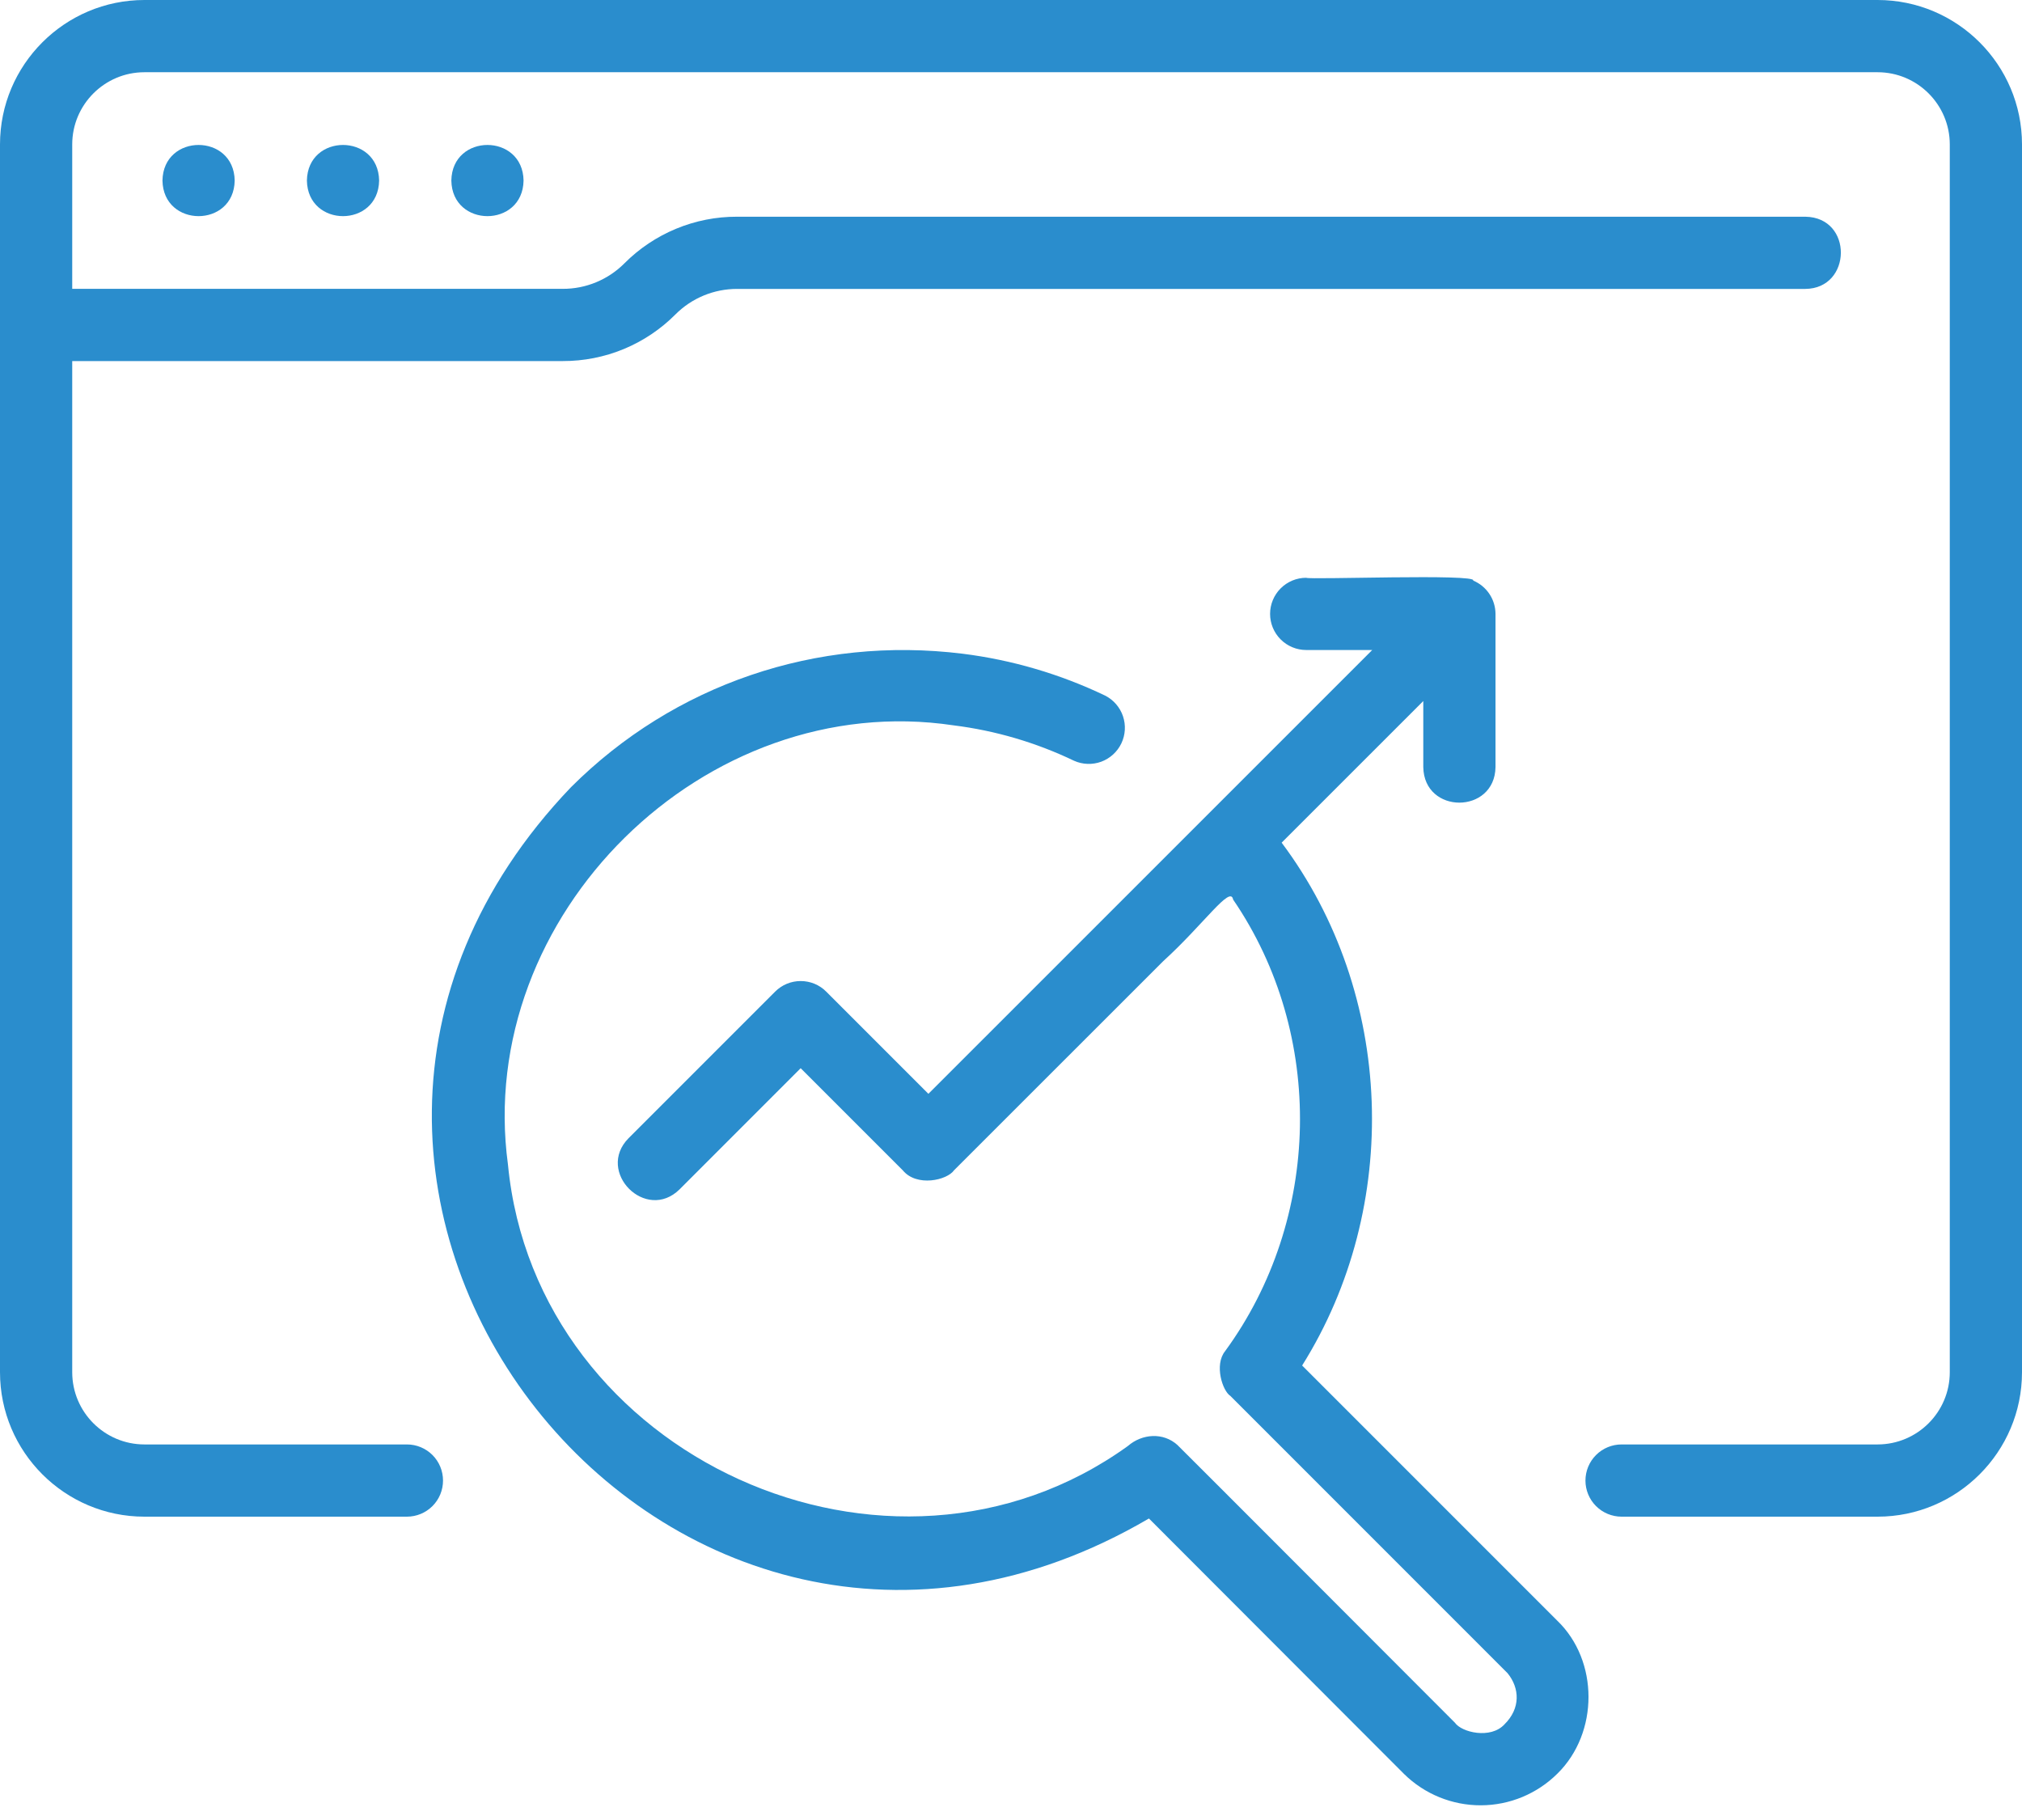
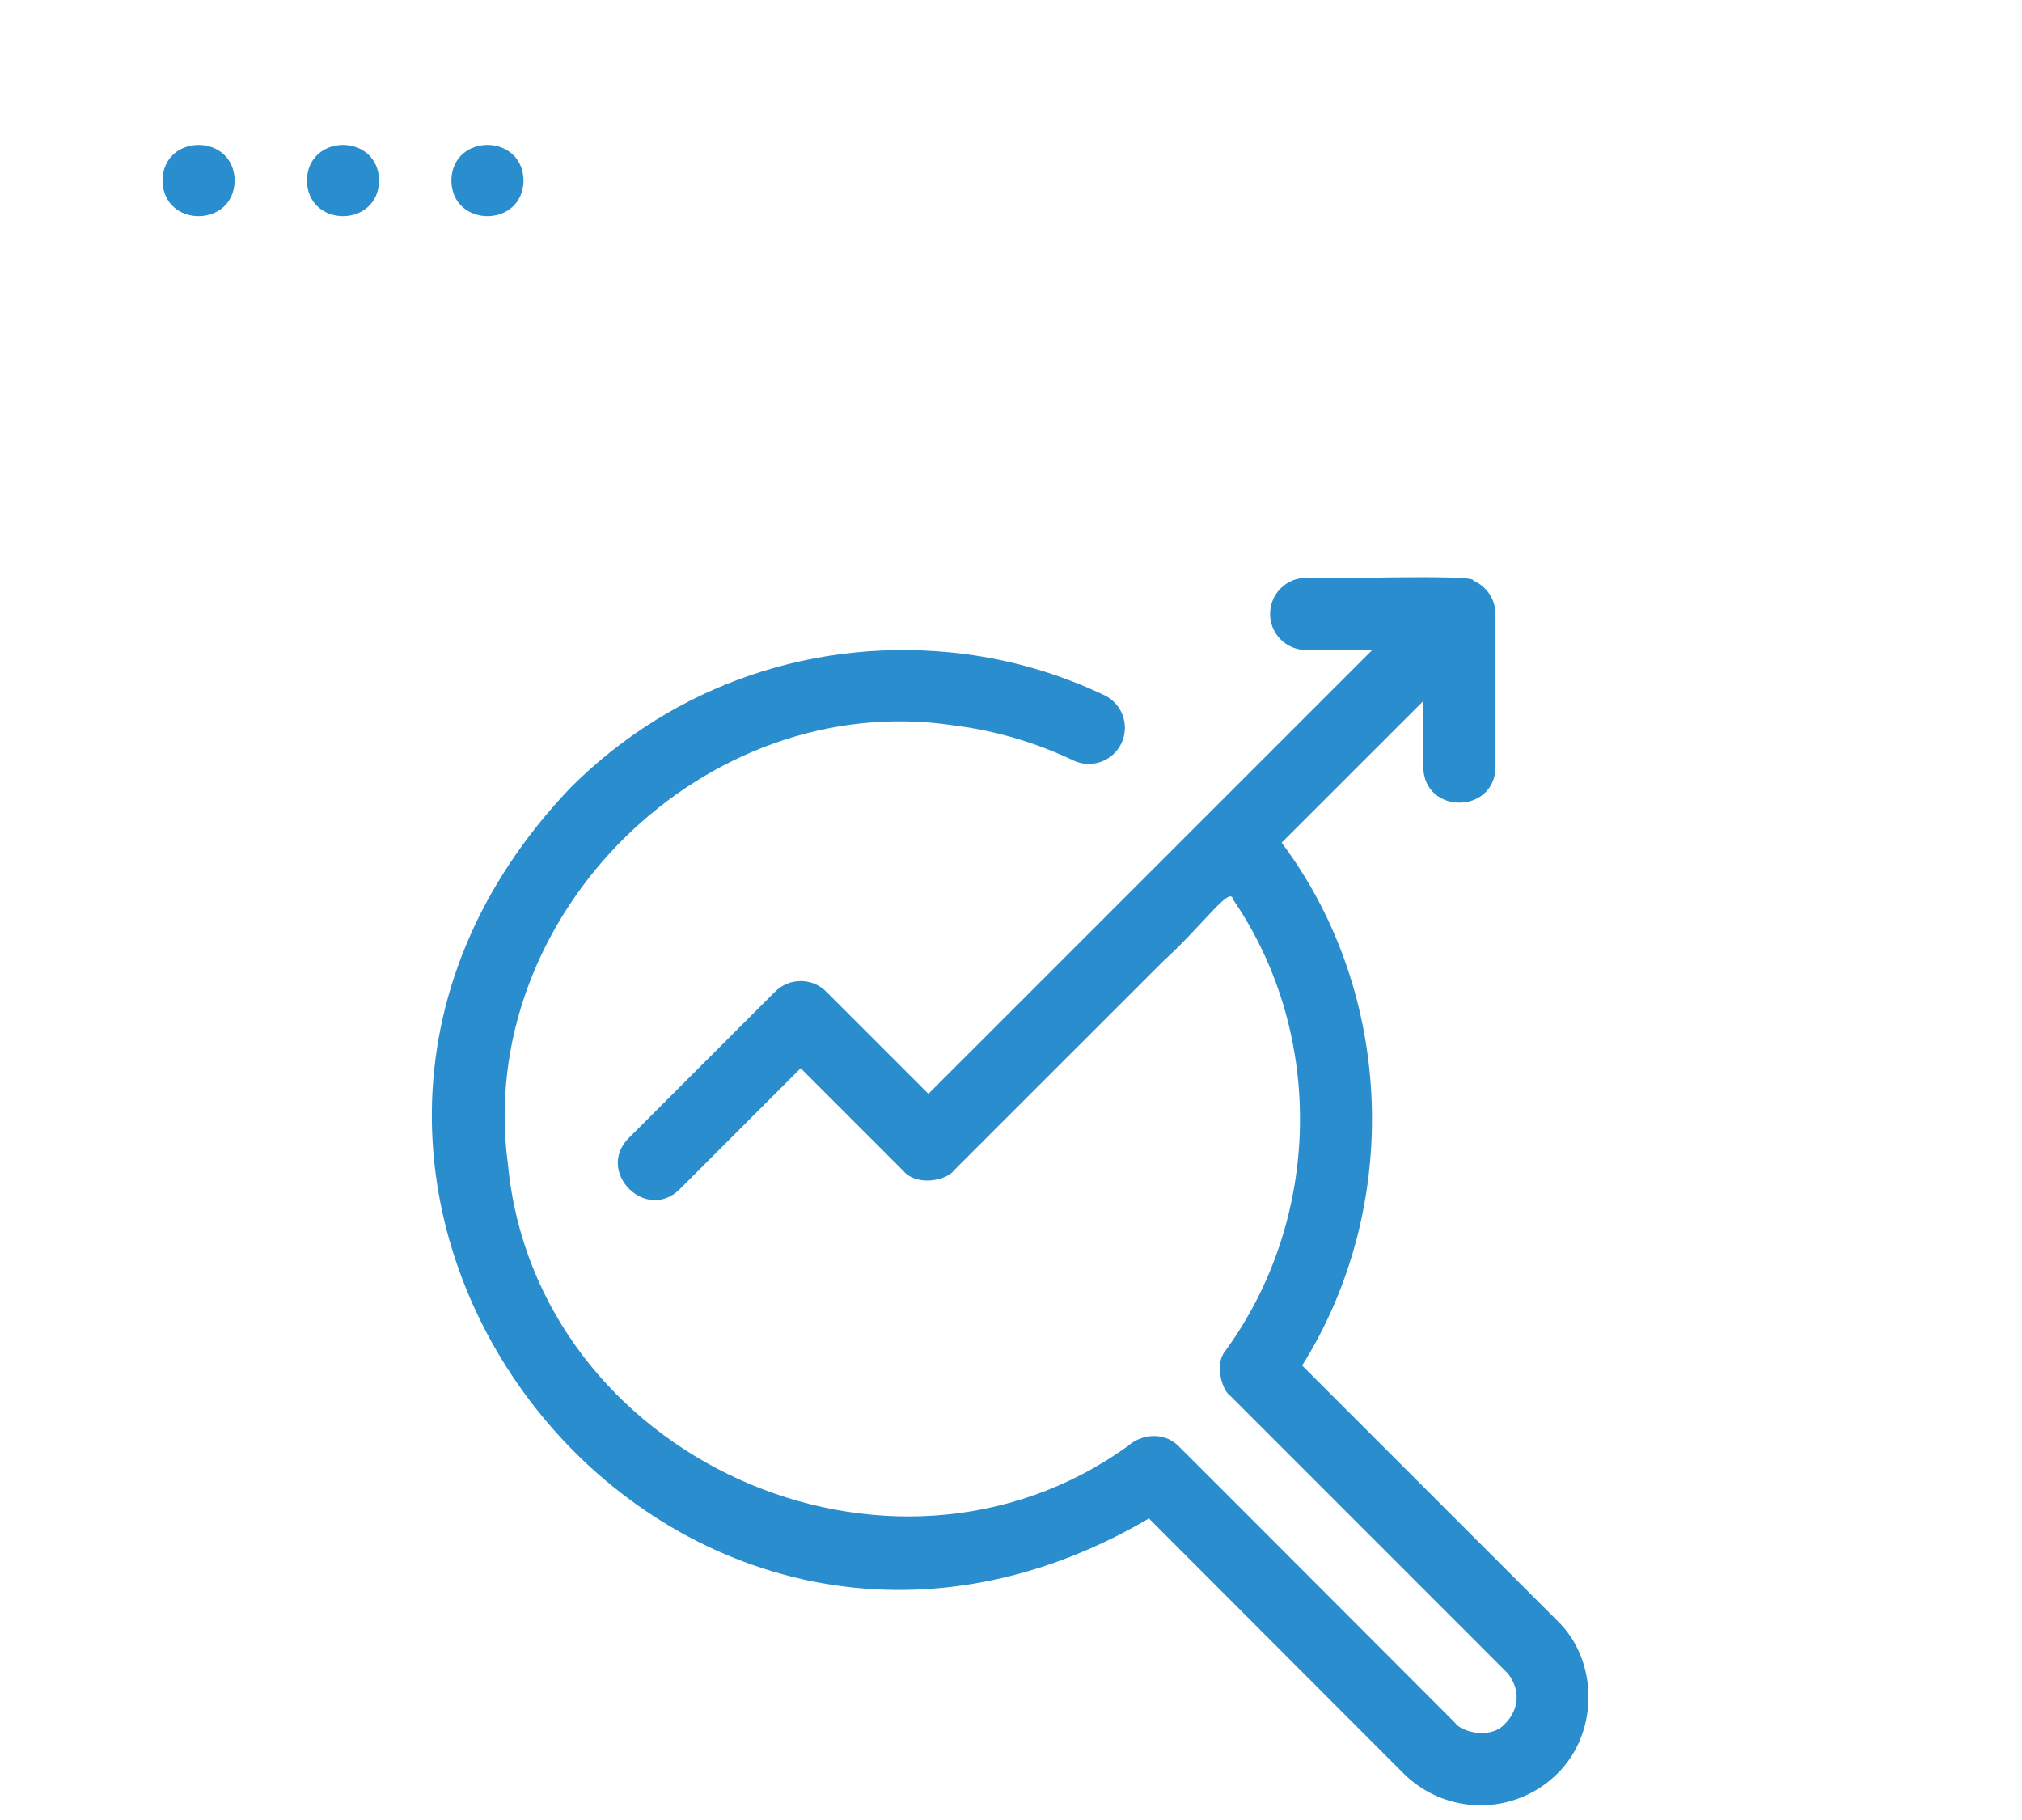
<svg xmlns="http://www.w3.org/2000/svg" width="60" height="54" viewBox="0 0 60 54" fill="none">
-   <path d="M55.714 0H4.286C1.922 0 0 1.922 0 4.286V40.714C0 43.078 1.922 45 4.286 45H12.075C12.359 45 12.632 44.887 12.833 44.686C13.034 44.485 13.146 44.213 13.146 43.929C13.146 43.644 13.034 43.372 12.833 43.171C12.632 42.97 12.359 42.857 12.075 42.857H4.286C3.104 42.857 2.143 41.896 2.143 40.714V10.713H16.699C17.32 10.715 17.936 10.593 18.51 10.356C19.084 10.118 19.605 9.769 20.043 9.329C20.283 9.088 20.568 8.898 20.882 8.768C21.196 8.638 21.532 8.572 21.872 8.572H53.571C54.958 8.562 54.995 6.45 53.571 6.43H21.872C21.251 6.428 20.636 6.549 20.062 6.787C19.488 7.025 18.966 7.374 18.528 7.814C18.288 8.055 18.003 8.245 17.689 8.375C17.375 8.505 17.039 8.571 16.699 8.57H2.143V4.286C2.143 3.104 3.104 2.143 4.286 2.143H55.714C56.896 2.143 57.857 3.104 57.857 4.286V40.714C57.857 41.896 56.896 42.857 55.714 42.857H48.118C47.834 42.857 47.561 42.97 47.36 43.171C47.159 43.372 47.046 43.644 47.046 43.929C47.046 44.213 47.159 44.485 47.36 44.686C47.561 44.887 47.834 45 48.118 45H55.714C58.078 45 60 43.078 60 40.714V4.286C60 1.922 58.078 0 55.714 0Z" fill="#2A8DCD" />
  <path d="M13.393 5.357C13.416 6.765 15.512 6.765 15.536 5.357C15.512 3.949 13.416 3.949 13.393 5.357ZM9.107 5.357C9.131 6.765 11.226 6.765 11.25 5.357C11.226 3.949 9.131 3.949 9.107 5.357ZM4.821 5.357C4.845 6.765 6.941 6.765 6.964 5.357C6.941 3.949 4.845 3.949 4.821 5.357ZM28.301 21.522C29.539 21.677 30.745 22.032 31.871 22.572C32.126 22.686 32.415 22.696 32.678 22.6C32.94 22.503 33.154 22.308 33.275 22.056C33.395 21.804 33.412 21.515 33.323 21.25C33.233 20.985 33.043 20.766 32.794 20.639C31.46 20 30.032 19.58 28.564 19.396C24.235 18.862 20 20.304 16.942 23.358C5.551 35.27 19.861 53.389 34.093 45.054L41.664 52.635C42.272 53.233 43.092 53.567 43.944 53.564C44.797 53.562 45.614 53.222 46.218 52.62C47.442 51.414 47.447 49.273 46.207 48.083L38.639 40.515C41.592 35.809 41.391 29.487 38.031 25.002L42.234 20.8V22.759C42.256 24.171 44.357 24.162 44.377 22.759V18.215C44.376 18.003 44.313 17.796 44.195 17.621C44.077 17.445 43.91 17.307 43.715 17.226C43.856 17.018 38.832 17.206 38.76 17.143C38.476 17.143 38.203 17.256 38.002 17.457C37.801 17.658 37.688 17.93 37.688 18.215C37.688 18.499 37.801 18.771 38.002 18.972C38.203 19.173 38.476 19.286 38.76 19.286H40.719L27.549 32.454L24.517 29.422C24.418 29.322 24.3 29.243 24.17 29.189C24.04 29.135 23.9 29.108 23.759 29.108C23.619 29.108 23.479 29.135 23.349 29.189C23.219 29.243 23.101 29.322 23.001 29.422L18.651 33.772C17.672 34.764 19.166 36.275 20.167 35.287L23.759 31.694L26.791 34.726C27.199 35.222 28.103 35.022 28.312 34.72L34.515 28.52C35.728 27.417 36.512 26.251 36.591 26.69C39.334 30.702 39.214 36.178 36.352 40.091C36.026 40.498 36.277 41.269 36.508 41.416C36.704 41.611 44.704 49.61 44.734 49.643C45.098 50.089 45.124 50.69 44.642 51.163C44.232 51.608 43.371 51.401 43.173 51.114C42.965 50.907 34.987 42.914 34.94 42.875C34.519 42.492 33.89 42.536 33.466 42.905C26.397 47.994 15.907 43.235 15.073 34.554C14.073 27.161 20.912 20.414 28.301 21.522Z" fill="#2A8DCD" />
</svg>